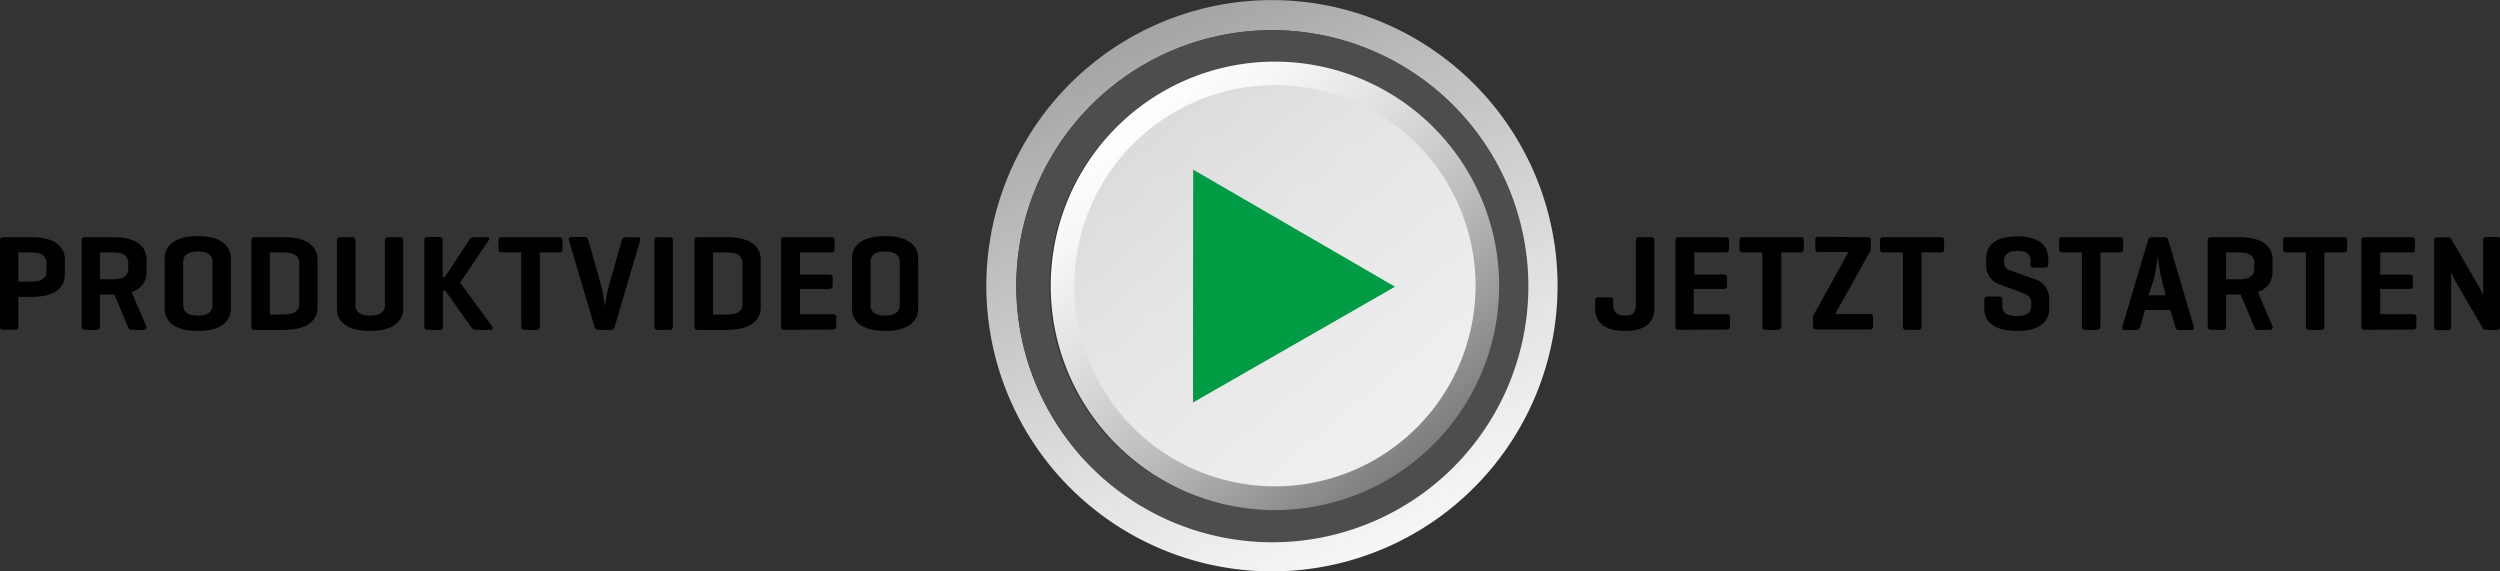
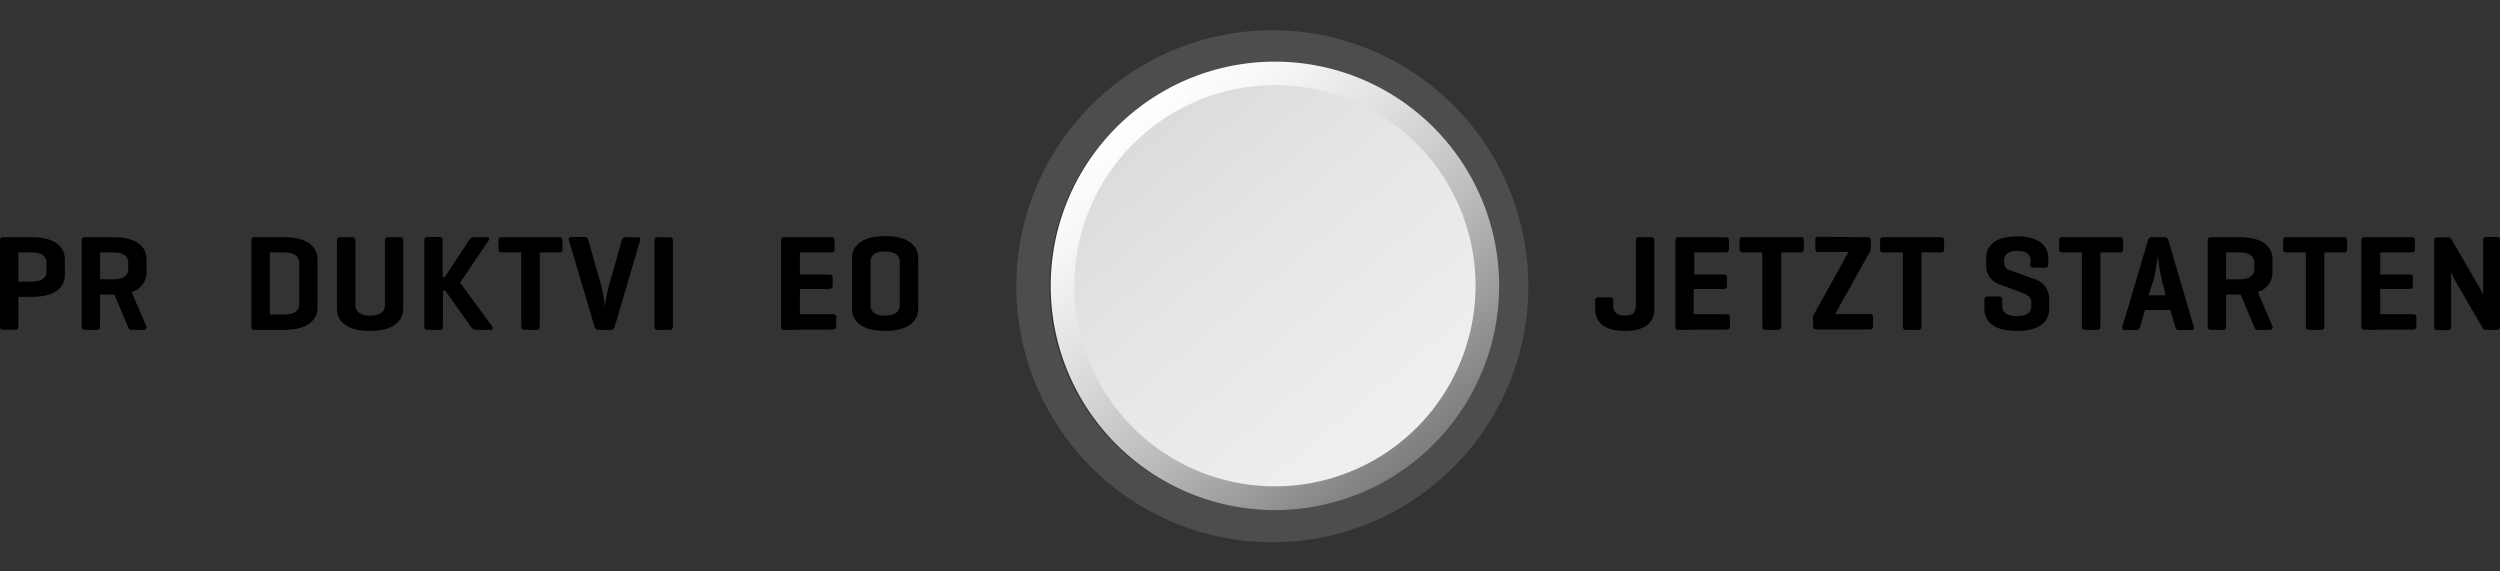
<svg xmlns="http://www.w3.org/2000/svg" id="Ebene_1" data-name="Ebene 1" viewBox="0 0 320 73.14">
  <rect x="0" y="0" width="320" height="73.14" fill="#333333" stroke="none" />
  <defs>
    <style>.cls-1{fill:url(#Unbenannter_Verlauf_2);}.cls-2{fill:#4d4d4d;}.cls-3{fill:url(#linear-gradient);}.cls-4{fill:url(#linear-gradient-2);}.cls-5{fill:#009b45;}</style>
    <linearGradient id="Unbenannter_Verlauf_2" x1="-47.01" y1="165.33" x2="15.45" y2="232.04" gradientTransform="translate(244.06 -140.31) rotate(18.61)" gradientUnits="userSpaceOnUse">
      <stop offset="0" stop-color="#a1a1a1" />
      <stop offset="0.18" stop-color="#b8b8b8" />
      <stop offset="0.54" stop-color="#dedede" />
      <stop offset="0.82" stop-color="#f6f6f6" />
      <stop offset="1" stop-color="#fff" />
    </linearGradient>
    <linearGradient id="linear-gradient" x1="145.6" y1="15.99" x2="179.98" y2="57.15" gradientUnits="userSpaceOnUse">
      <stop offset="0" stop-color="#dbdbdb" />
      <stop offset="0.47" stop-color="#e7e7e7" />
      <stop offset="1" stop-color="#f0f0f0" />
    </linearGradient>
    <linearGradient id="linear-gradient-2" x1="144.79" y1="14.54" x2="181.59" y2="58.6" gradientUnits="userSpaceOnUse">
      <stop offset="0" stop-color="#fff" />
      <stop offset="0.14" stop-color="#f6f6f6" />
      <stop offset="0.36" stop-color="#dedede" />
      <stop offset="0.65" stop-color="#b8b8b8" />
      <stop offset="0.97" stop-color="#828282" />
      <stop offset="1" stop-color="#7d7d7d" />
    </linearGradient>
  </defs>
-   <path class="cls-1" d="M162.79,3.86a32.71,32.71,0,1,1-32.71,32.71A32.74,32.74,0,0,1,162.79,3.86m11.67-1.94a36.56,36.56,0,1,0,23,46.32,36.57,36.57,0,0,0-23-46.32Z" />
  <path class="cls-2" d="M162.86,8.09a28.55,28.55,0,1,1-28.55,28.55A28.59,28.59,0,0,1,162.86,8.09m0-4.22a32.77,32.77,0,1,0,32.77,32.77A32.77,32.77,0,0,0,162.86,3.87Z" />
  <path class="cls-3" d="M189.61,36.57A26.82,26.82,0,1,1,162.79,9.76,26.82,26.82,0,0,1,189.61,36.57Z" />
  <path class="cls-4" d="M163.19,10.89a25.68,25.68,0,1,1-25.68,25.68,25.71,25.71,0,0,1,25.68-25.68m0-3a28.7,28.7,0,1,0,28.7,28.7,28.7,28.7,0,0,0-28.7-28.7Z" />
-   <polygon class="cls-5" points="152.7 51.52 152.71 36.62 152.73 21.72 165.65 29.21 178.56 36.7 165.63 44.11 152.7 51.52" />
  <path d="M2.35,38v3.75c0,.32-.1.46-.41.46H.42c-.32,0-.42-.14-.42-.46V30.82c0-.32.1-.46.42-.46H4.08c3.15,0,4.22,1.38,4.22,2.84v2C8.3,36.64,7.23,38,4.08,38Zm0-5.7v3.75H4.08c1.17,0,1.88-.43,1.88-1.29V33.62c0-.87-.71-1.31-1.88-1.31Z" />
  <path d="M12.81,37.7v4.06c0,.32-.1.46-.41.46H10.88c-.32,0-.42-.14-.42-.46V30.82c0-.32.1-.46.42-.46h3.66c3.15,0,4.22,1.38,4.22,2.84v1.66a2.58,2.58,0,0,1-1.92,2.51l1.88,4.39c.13.28-.08.46-.4.46H16.79c-.25,0-.32-.18-.44-.46L14.64,37.7H12.81Zm0-5.39v3.44h1.73c1.17,0,1.88-.44,1.88-1.31v-.82c0-.87-.71-1.31-1.88-1.31Z" />
-   <path d="M21.08,33.06c0-1.46,1.08-2.84,4.23-2.84s4.24,1.38,4.24,2.84v6.45c0,1.47-1.08,2.85-4.24,2.85S21.08,41,21.08,39.51Zm6.12.42c0-.87-.72-1.3-1.89-1.3s-1.86.43-1.86,1.3V39.1c0,.87.7,1.3,1.86,1.3S27.2,40,27.2,39.1Z" />
  <path d="M32.53,42.22c-.28,0-.36-.16-.36-.46V30.82c0-.32.1-.46.42-.46h3.8c3.15,0,4.25,1.38,4.25,2.84v6.17c0,1.47-1.1,2.85-4.25,2.85Zm2-9.91v7.95h1.87c1.18,0,1.9-.43,1.9-1.3V33.62c0-.87-.72-1.31-1.9-1.31Z" />
  <path d="M45.5,39.1c0,.87.7,1.3,1.87,1.3s1.9-.43,1.9-1.3V30.82c0-.32.1-.46.42-.46H51.2c.32,0,.41.14.41.46v8.69c0,1.47-1.09,2.85-4.24,2.85S43.13,41,43.13,39.51V30.82c0-.32.13-.46.44-.46h1.52c.29,0,.41.14.41.46Z" />
  <path d="M63,41.78c.16.21.09.44-.22.44H60.86a.81.81,0,0,1-.62-.44L57,37.21h-.3v4.57c0,.3-.1.44-.42.44H54.73c-.32,0-.42-.14-.42-.44v-11c0-.3.1-.44.42-.44h1.51c.32,0,.42.14.42.44v4.69h.28L60,30.8a.84.84,0,0,1,.7-.44h1.62c.32,0,.37.21.21.44l-3.64,5.38Z" />
  <path d="M71.57,30.36c.3,0,.43.11.43.42v1.1c0,.31-.13.43-.43.43H69.09v9.45c0,.32-.1.46-.42.46H67.16c-.32,0-.44-.14-.44-.46V32.31H64.25c-.32,0-.44-.12-.44-.43v-1.1c0-.31.12-.42.44-.42Z" />
  <path d="M76.63,42.22a.49.49,0,0,1-.54-.44l-3.26-11c-.09-.28,0-.44.33-.44h1.65c.3,0,.42.16.51.44L77,36.72a20,20,0,0,1,.42,2.53,23.72,23.72,0,0,1,.47-2.51l1.69-5.94c.09-.28.21-.44.52-.44h1.52c.3,0,.4.16.31.44l-3.24,11a.52.52,0,0,1-.56.44Z" />
  <path d="M86.13,41.76c0,.32-.11.46-.42.46H84.19c-.31,0-.42-.14-.42-.46V30.82c0-.32.11-.46.42-.46h1.52c.31,0,.42.14.42.46Z" />
-   <path d="M89.27,42.22c-.28,0-.37-.16-.37-.46V30.82c0-.32.1-.46.42-.46h3.8c3.15,0,4.25,1.38,4.25,2.84v6.17c0,1.47-1.1,2.85-4.25,2.85Zm2-9.91v7.95h1.87c1.18,0,1.9-.43,1.9-1.3V33.62c0-.87-.72-1.31-1.9-1.31Z" />
  <path d="M100.39,42.22c-.31,0-.42-.14-.42-.46V30.82c0-.32.11-.46.42-.46h6c.3,0,.44.11.44.42v1.1c0,.31-.14.43-.44.43h-4v2.83h3.73c.32,0,.46.1.46.42v1c0,.3-.14.42-.46.42h-3.73v3.24h4.21c.31,0,.43.11.43.42v1.1c0,.31-.12.44-.43.44Z" />
  <path d="M109.05,33.06c0-1.46,1.09-2.84,4.24-2.84s4.24,1.38,4.24,2.84v6.45c0,1.47-1.08,2.85-4.24,2.85s-4.24-1.38-4.24-2.85Zm6.12.42c0-.87-.71-1.3-1.88-1.3s-1.86.43-1.86,1.3V39.1c0,.87.69,1.3,1.86,1.3s1.88-.43,1.88-1.3Z" />
  <path d="M206.5,39.1c0,.87.47,1.3,1.5,1.3s1.39-.43,1.39-1.3V30.82c0-.32.13-.46.42-.46h1.52c.31,0,.42.14.42.46v8.69c0,1.47-.8,2.85-3.75,2.85s-3.82-1.38-3.82-2.85v-1c0-.32.12-.44.44-.44h1.46c.32,0,.42.12.42.44Z" />
  <path d="M214.87,42.22c-.31,0-.42-.14-.42-.46V30.82c0-.32.11-.46.42-.46h6c.3,0,.44.11.44.42v1.1c0,.31-.14.43-.44.43h-4v2.83h3.73c.32,0,.46.1.46.42v1c0,.3-.14.42-.46.42H216.8v3.24H221c.31,0,.43.11.43.42v1.1c0,.31-.12.44-.43.44Z" />
  <path d="M230.45,30.36c.3,0,.44.11.44.42v1.1c0,.31-.14.43-.44.43H228v9.45c0,.32-.11.46-.42.46H226c-.31,0-.43-.14-.43-.46V32.31h-2.48c-.31,0-.43-.12-.43-.43v-1.1c0-.31.12-.42.43-.42Z" />
  <path d="M239,30.36c.32,0,.46.11.46.42v1.08a.66.66,0,0,1-.11.35l-4.46,8h4.43c.29,0,.43.11.43.42v1.1c0,.31-.14.44-.43.44h-6.82c-.31,0-.44-.13-.44-.44v-1.1a.64.64,0,0,1,.07-.29l4.48-8.08h-3.81c-.3,0-.44-.12-.44-.43v-1.1c0-.31.14-.42.44-.42Z" />
  <path d="M248.41,30.36c.3,0,.44.11.44.42v1.1c0,.31-.14.43-.44.43h-2.47v9.45c0,.32-.11.46-.42.46H244c-.31,0-.43-.14-.43-.46V32.31h-2.48c-.31,0-.44-.12-.44-.43v-1.1c0-.31.13-.42.44-.42Z" />
  <path d="M259.92,33.38c0-.86-.58-1.26-1.69-1.26s-1.71.4-1.71,1.26v.26a1,1,0,0,0,.72.94l3,1.08a2.67,2.67,0,0,1,2.06,2.51v1.34c0,1.47-1,2.85-4.15,2.85S254,41,254,39.51V38.42c0-.32.12-.46.42-.46h1.46c.32,0,.42.14.42.46v.78c0,.85.66,1.26,1.85,1.26S260,40.05,260,39.2v-.56c0-.71-.7-1-1.48-1.29l-2.71-1a2.49,2.49,0,0,1-1.58-2.25v-1c0-1.46.9-2.84,3.95-2.84s4,1.38,4,2.84v.72c0,.3-.12.43-.43.43h-1.47c-.3,0-.4-.13-.4-.43Z" />
  <path d="M271.32,30.36c.3,0,.44.11.44.42v1.1c0,.31-.14.43-.44.43h-2.47v9.45c0,.32-.11.46-.42.46h-1.52c-.31,0-.43-.14-.43-.46V32.31H264c-.31,0-.44-.12-.44-.43v-1.1c0-.31.13-.42.44-.42Z" />
  <path d="M277,30.36a.52.52,0,0,1,.56.44l3.24,11c.09.28,0,.44-.31.44h-1.57c-.29,0-.42-.16-.5-.44l-.61-2.13h-3.25l-.61,2.13c-.08.28-.21.44-.52.44H272c-.32,0-.42-.16-.33-.44l3.26-11a.49.49,0,0,1,.54-.44Zm-.29,5.49a25.87,25.87,0,0,1-.51-3.17c0,.23-.33,2.42-.54,3.16L275,37.79h2.21Z" />
  <path d="M284.94,37.7v4.06c0,.32-.11.46-.42.46H283c-.31,0-.41-.14-.41-.46V30.82c0-.32.1-.46.41-.46h3.67c3.15,0,4.21,1.38,4.21,2.84v1.66A2.58,2.58,0,0,1,289,37.37l1.88,4.39c.12.28-.09.46-.4.46h-1.54c-.24,0-.31-.18-.43-.46l-1.71-4.06h-1.83Zm0-5.39v3.44h1.73c1.16,0,1.88-.44,1.88-1.31v-.82c0-.87-.72-1.31-1.88-1.31Z" />
  <path d="M300,30.36c.29,0,.43.11.43.42v1.1c0,.31-.14.43-.43.43h-2.48v9.45c0,.32-.1.46-.42.46h-1.51c-.32,0-.44-.14-.44-.46V32.31h-2.47c-.32,0-.44-.12-.44-.43v-1.1c0-.31.12-.42.44-.42Z" />
  <path d="M302.67,42.22c-.31,0-.42-.14-.42-.46V30.82c0-.32.11-.46.42-.46h6c.3,0,.44.11.44.42v1.1c0,.31-.14.43-.44.43h-4v2.83h3.73c.31,0,.45.1.45.42v1c0,.3-.14.42-.45.42h-3.73v3.24h4.2c.31,0,.43.11.43.42v1.1c0,.31-.12.44-.43.44Z" />
  <path d="M320,41.78c0,.3-.1.44-.42.44H318.2a.39.39,0,0,1-.4-.21l-3.36-5.77a8.66,8.66,0,0,1-.7-1.42v7c0,.3-.1.44-.42.44H312c-.32,0-.42-.14-.42-.44v-11c0-.3.1-.44.42-.44h1.37c.2,0,.3.05.37.18l3.5,6a12.49,12.49,0,0,1,.6,1.22v-7c0-.3.1-.44.41-.44h1.38c.32,0,.42.14.42.44Z" />
</svg>